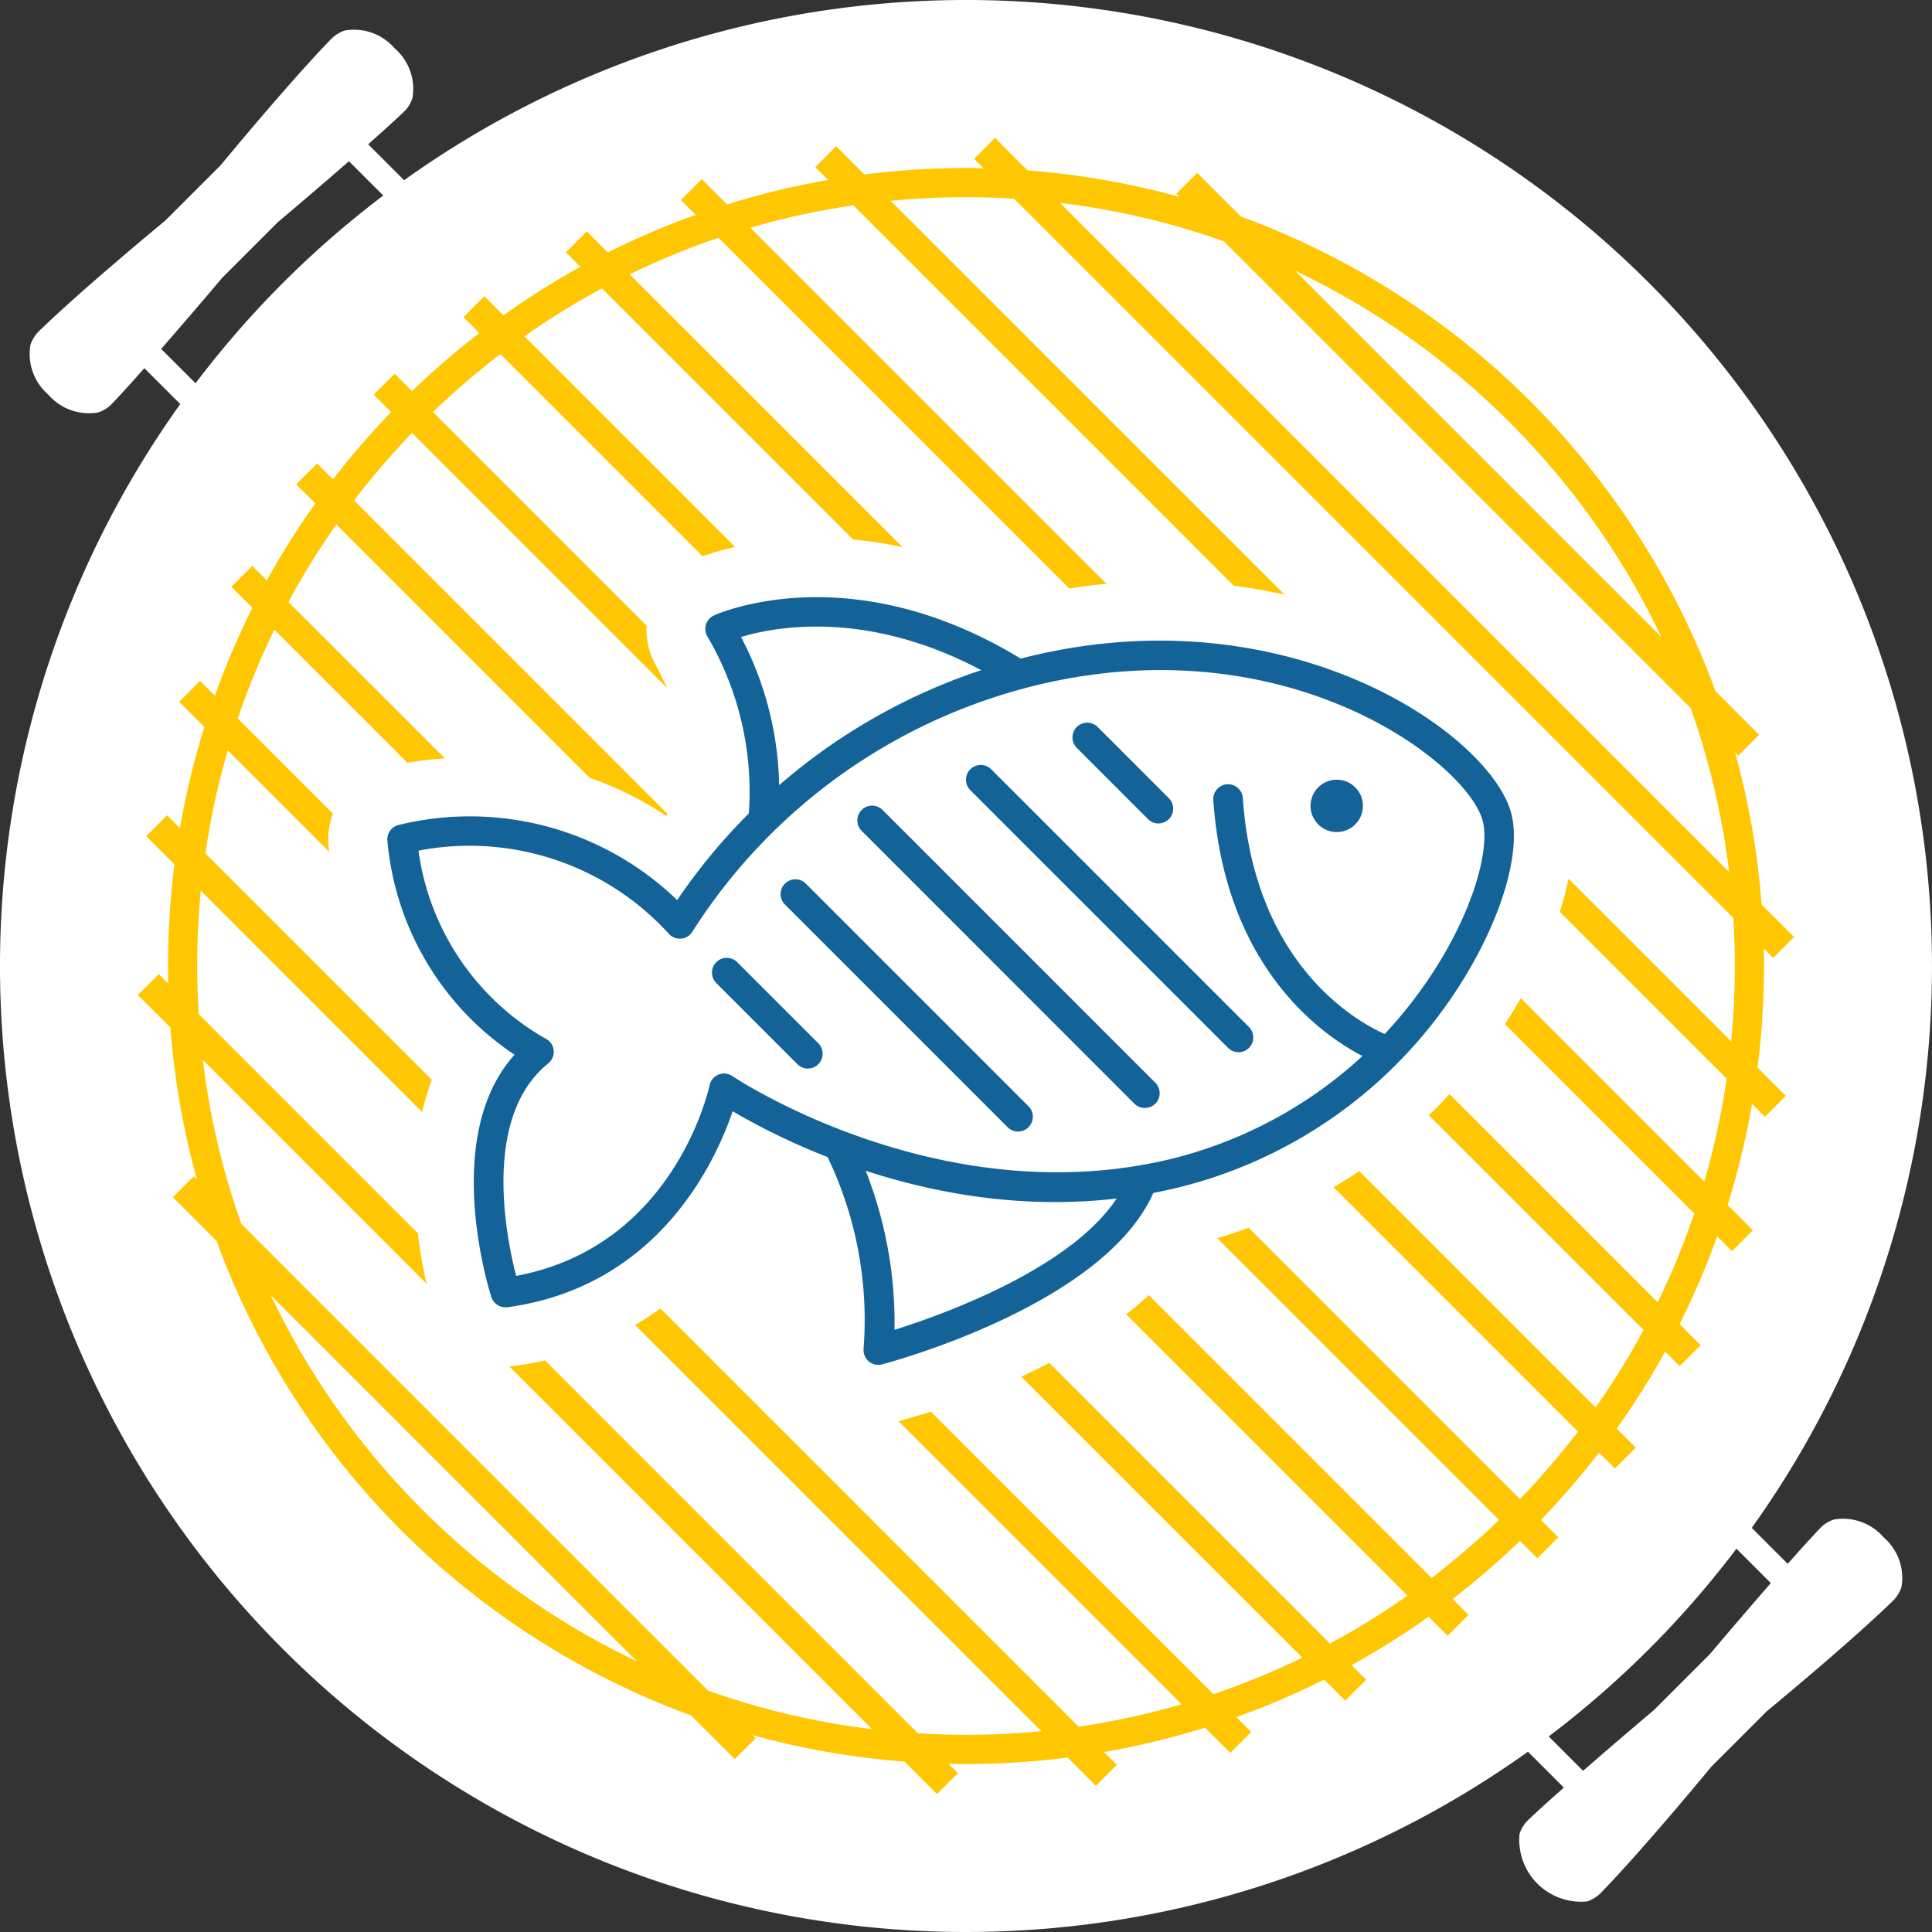
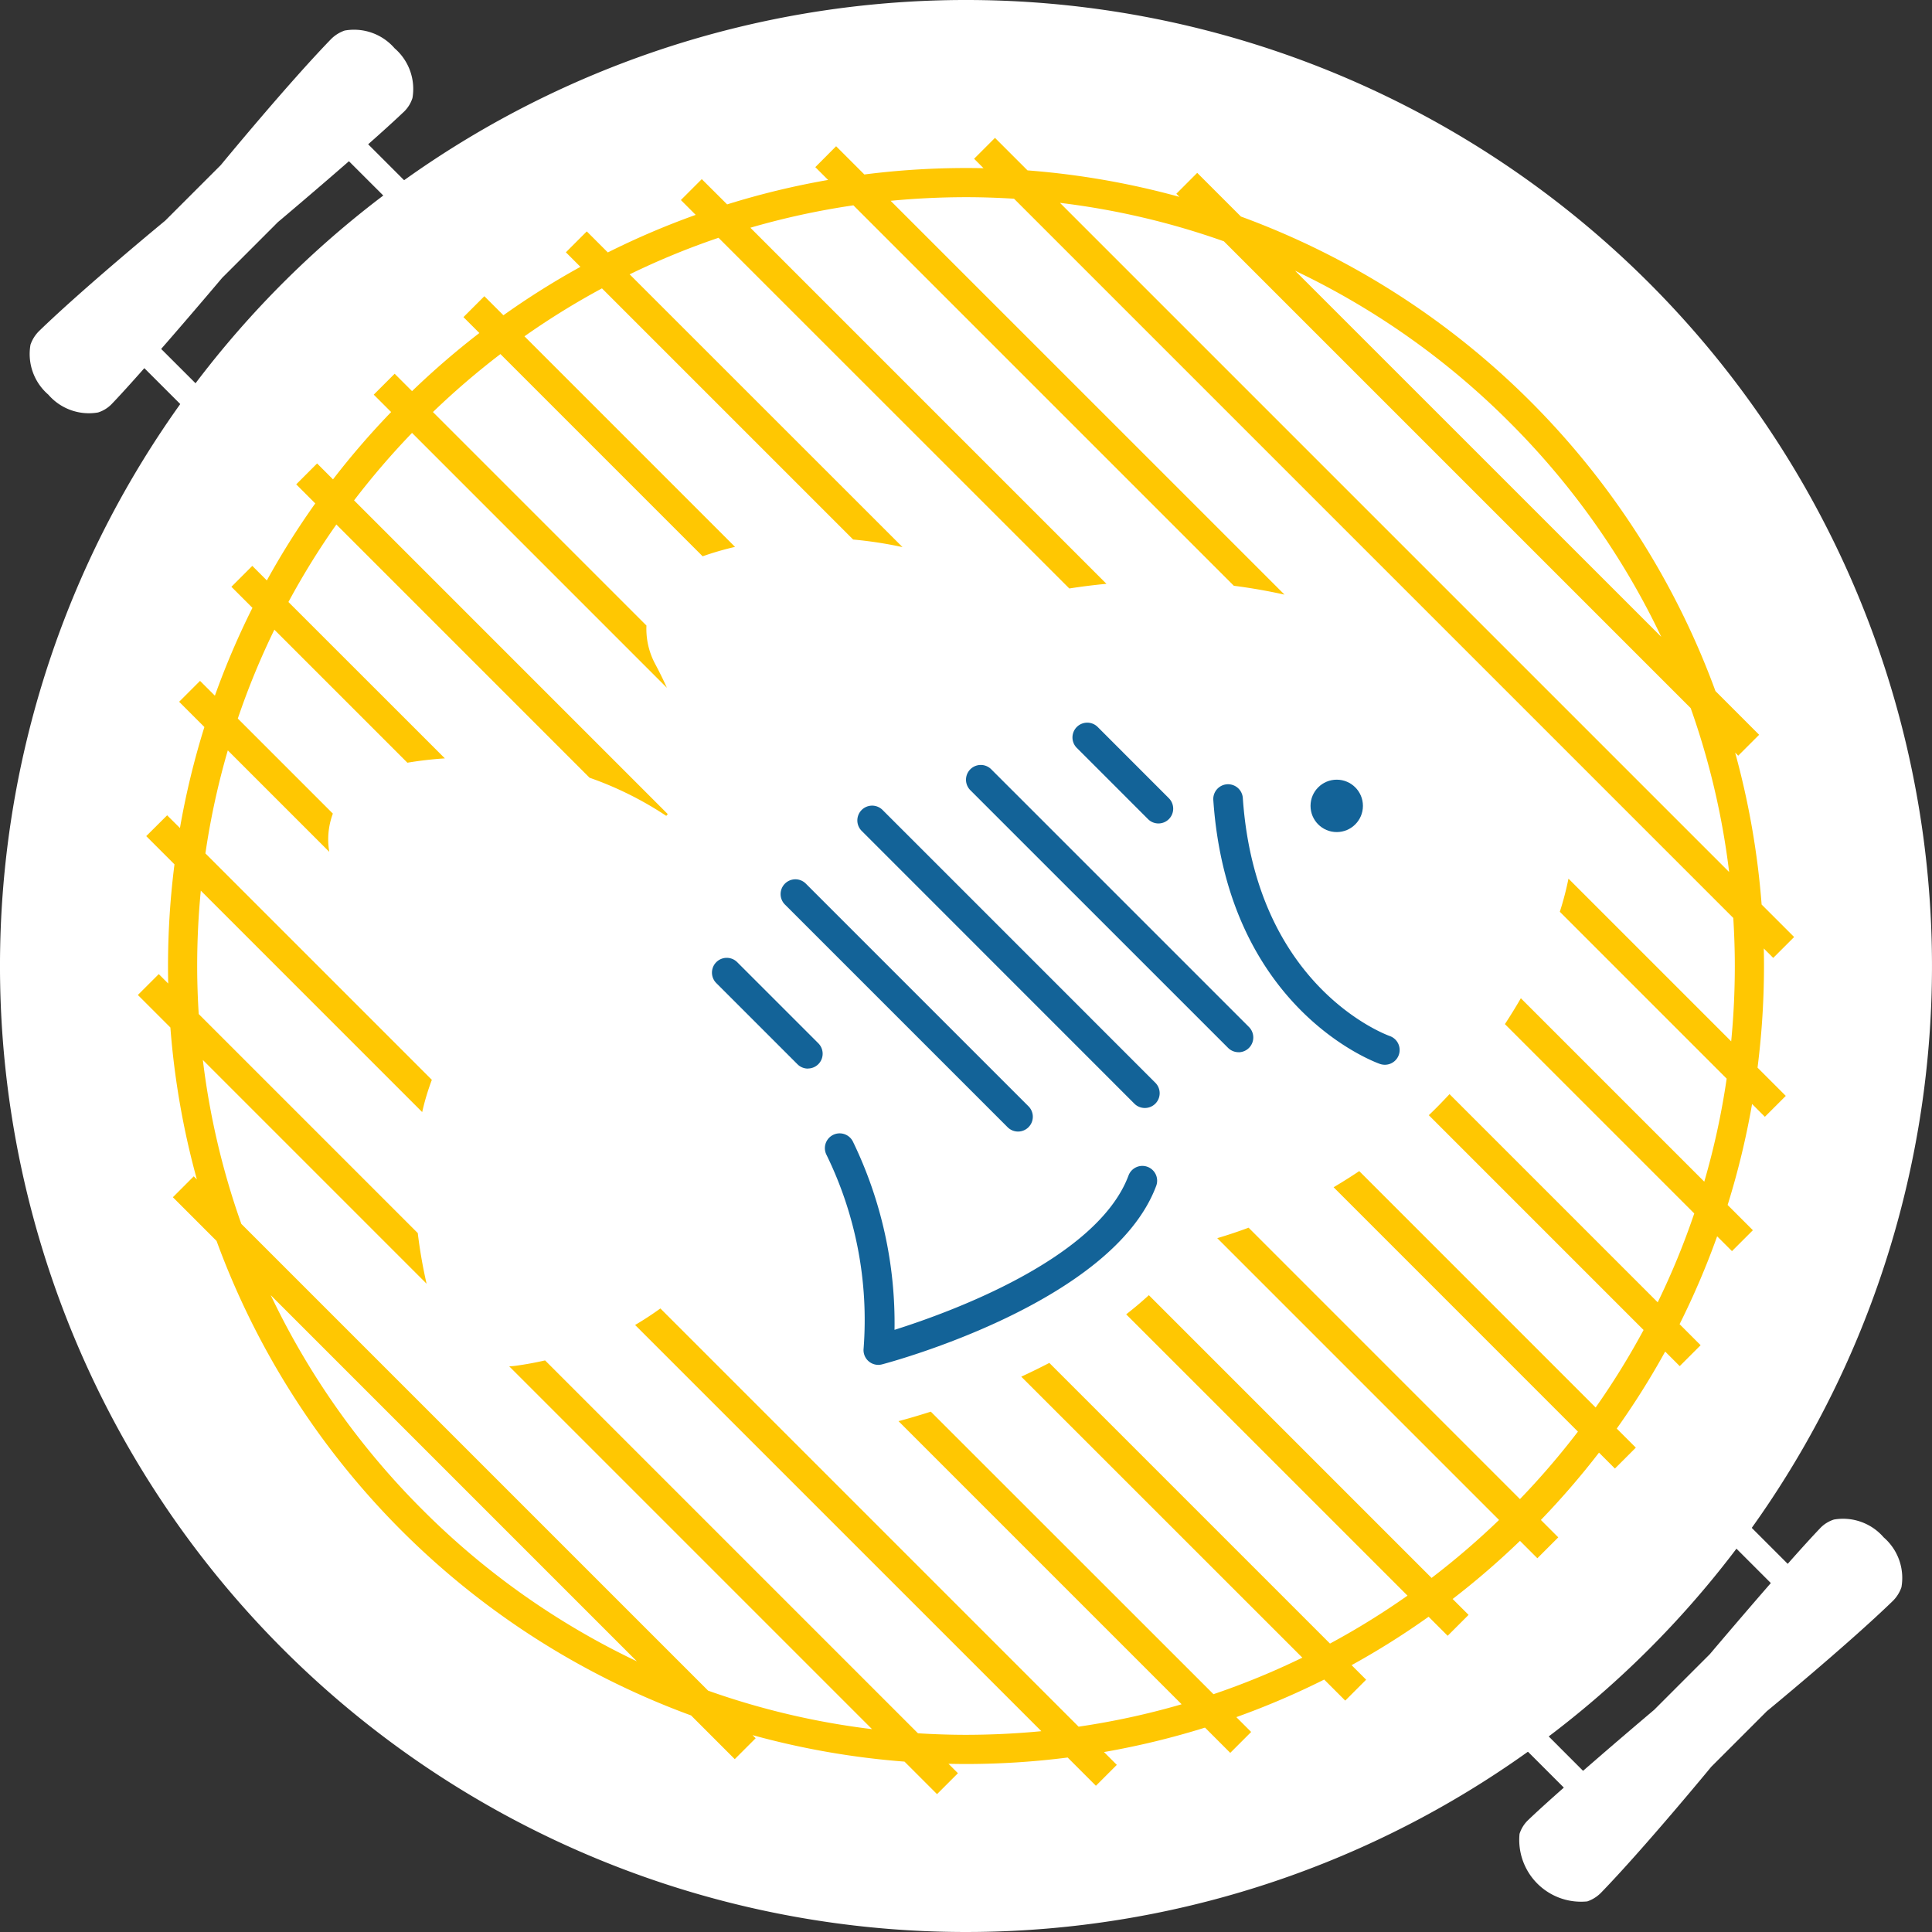
<svg xmlns="http://www.w3.org/2000/svg" id="Layer_5" data-name="Layer 5" viewBox="0 0 100 100">
  <rect x="0" y="0" width="100" height="100" fill="#333333" stroke="none" />
  <defs>
    <style>.cls-1{fill:#fff;}.cls-2{fill:#ffc702;}.cls-3{fill:#136398;}</style>
  </defs>
  <circle class="cls-1" cx="49.919" cy="50.244" r="47.06" />
  <path class="cls-1" d="M85.355,14.645a50,50,0,1,0,0,70.71A50,50,0,0,0,85.355,14.645ZM18.537,81.463A44.5,44.5,0,1,1,81.463,18.537,44.5,44.5,0,1,1,18.537,81.463Z" transform="translate(0 0)" />
  <path class="cls-1" d="M20.425,2.5a2.775,2.775,0,0,1,.924,2.573,1.694,1.694,0,0,1-.413.683c-.484.463-1.153,1.069-1.88,1.712l3.992,3.992-.934.934L18.061,8.345C16.224,9.948,14.38,11.5,14.38,11.5l-1.438,1.439L11.5,14.38s-1.555,1.844-3.158,3.681L12.4,22.114l-.934.934L7.471,19.056c-.643.727-1.249,1.4-1.712,1.88a1.694,1.694,0,0,1-.683.413A2.775,2.775,0,0,1,2.5,20.425a2.773,2.773,0,0,1-.922-2.583,1.841,1.841,0,0,1,.437-.7c2.319-2.251,6.53-5.716,6.53-5.716L9.986,9.986l1.439-1.438s3.465-4.211,5.716-6.53a1.841,1.841,0,0,1,.7-.437A2.773,2.773,0,0,1,20.425,2.5Z" transform="translate(0 0)" />
  <path class="cls-1" d="M97.5,79.575a2.775,2.775,0,0,0-2.573-.924,1.694,1.694,0,0,0-.683.413c-.463.484-1.069,1.153-1.712,1.88l-3.992-3.992-.934.934,4.052,4.053c-1.6,1.837-3.158,3.681-3.158,3.681l-1.439,1.438L85.62,88.5s-1.844,1.555-3.681,3.158L77.886,87.6l-.934.934,3.992,3.992c-.727.643-1.4,1.249-1.88,1.712a1.694,1.694,0,0,0-.413.683,3.2,3.2,0,0,0,3.507,3.495,1.841,1.841,0,0,0,.7-.437c2.251-2.319,5.716-6.53,5.716-6.53l1.439-1.438,1.438-1.439s4.211-3.465,6.53-5.716a1.841,1.841,0,0,0,.437-.7A2.773,2.773,0,0,0,97.5,79.575Z" transform="translate(0 0)" />
  <path class="cls-1" d="M37.493,64.545l4.212,4.212a13.388,13.388,0,0,0-.088-2.253l-3.2-3.2C38.133,63.712,37.827,64.129,37.493,64.545Z" transform="translate(0 0)" />
  <path class="cls-2" d="M91.294,49.093l.488.488L92.864,48.5l-1.683-1.682a41.5,41.5,0,0,0-1.371-7.864l.161.16,1.082-1.082L88.792,35.77A41.284,41.284,0,0,0,64.23,11.208L61.968,8.947l-1.081,1.082.16.161a41.505,41.505,0,0,0-7.863-1.371L51.5,7.136,50.419,8.218l.488.488a41.715,41.715,0,0,0-6.168.325L43.277,7.569,42.2,8.651l.663.663a41.391,41.391,0,0,0-5.227,1.265L36.324,9.272l-1.082,1.082.767.768a41.079,41.079,0,0,0-4.548,1.944l-1.089-1.089L29.29,13.059l.753.753a40.983,40.983,0,0,0-3.986,2.506l-.987-.986-1.082,1.082.824.823a41.649,41.649,0,0,0-3.485,3.008l-.9-.9-1.082,1.082.9.9a41.477,41.477,0,0,0-3.009,3.485l-.823-.824L15.332,25.07l.986.987a40.983,40.983,0,0,0-2.506,3.986l-.753-.753-1.082,1.082,1.089,1.089a41.079,41.079,0,0,0-1.944,4.548l-.768-.767L9.272,36.324l1.307,1.307a41.391,41.391,0,0,0-1.265,5.227L8.651,42.2,7.569,43.277l1.462,1.462a41.708,41.708,0,0,0-.325,6.168l-.488-.488L7.136,51.5l1.683,1.683a41.505,41.505,0,0,0,1.371,7.863l-.161-.16L8.948,61.969l2.261,2.261A41.273,41.273,0,0,0,35.77,88.791l2.261,2.262,1.082-1.082-.16-.161a41.5,41.5,0,0,0,7.864,1.371L48.5,92.864l1.082-1.082-.488-.488c.3.006.6.011.907.011a41.711,41.711,0,0,0,5.261-.336l1.462,1.462,1.082-1.082-.663-.663a41.448,41.448,0,0,0,5.228-1.265l1.307,1.307,1.082-1.082-.768-.768a41.079,41.079,0,0,0,4.548-1.944l1.089,1.089,1.082-1.082-.753-.753a40.862,40.862,0,0,0,3.986-2.506l.987.986,1.082-1.082-.824-.823a41.649,41.649,0,0,0,3.485-3.008l.9.9,1.082-1.082-.9-.9a41.649,41.649,0,0,0,3.008-3.485l.824.824,1.082-1.082-.987-.987a40.983,40.983,0,0,0,2.506-3.986l.753.753,1.082-1.082-1.089-1.089a41.079,41.079,0,0,0,1.944-4.548l.768.767,1.082-1.082-1.307-1.307a41.391,41.391,0,0,0,1.265-5.227l.663.663,1.082-1.082-1.462-1.462A41.708,41.708,0,0,0,91.294,49.093ZM78.139,21.862a39.835,39.835,0,0,1,7.847,11.1L67.035,14.014A39.837,39.837,0,0,1,78.139,21.862ZM63.348,12.49,87.51,36.652A39.611,39.611,0,0,1,89.5,45.136L54.864,10.5A39.55,39.55,0,0,1,63.348,12.49ZM21.862,78.139a39.857,39.857,0,0,1-7.848-11.1l18.95,18.951A39.845,39.845,0,0,1,21.862,78.139ZM89.606,53.9l-8.422-8.422a15.879,15.879,0,0,1-.448,1.715l8.636,8.637a39.547,39.547,0,0,1-1.159,5.333l-9.494-9.494c-.268.464-.545.912-.825,1.339l9.8,9.8a39.159,39.159,0,0,1-1.891,4.6L75.027,56.632c-.35.373-.7.739-1.073,1.09L85.071,68.84a39.489,39.489,0,0,1-2.481,4.012L70.354,60.616c-.434.292-.877.569-1.327.836L81.673,74.1a40.506,40.506,0,0,1-3,3.493L64.627,63.545c-.534.2-1.074.38-1.622.542L77.591,78.673a40.506,40.506,0,0,1-3.493,3L59.464,67.038c-.375.346-.767.675-1.173.992L72.852,82.59a39.489,39.489,0,0,1-4.012,2.481L54.313,70.544c-.488.253-.974.491-1.452.712L67.409,85.8a39.417,39.417,0,0,1-4.6,1.891L48.179,73.067c-.727.232-1.3.394-1.672.492L61.161,88.213a39.547,39.547,0,0,1-5.333,1.159L34.181,67.725q-.619.45-1.308.856L53.9,89.606q-1.932.186-3.9.188c-.833,0-1.661-.029-2.486-.079l-19.3-19.3c-.494.111-1,.207-1.533.279-.107.014-.215.023-.323.028L45.136,89.5a39.553,39.553,0,0,1-8.484-1.992L12.491,63.348A39.492,39.492,0,0,1,10.5,54.864L22.08,66.445a25.3,25.3,0,0,1-.456-2.62L10.285,52.486c-.05-.824-.079-1.653-.079-2.486q0-1.965.188-3.9L21.852,57.56a12.678,12.678,0,0,1,.5-1.668l-11.72-11.72a39.547,39.547,0,0,1,1.159-5.333l5.25,5.25c-.009-.079-.022-.154-.031-.234a3.82,3.82,0,0,1,.219-1.743l-4.92-4.92a39.165,39.165,0,0,1,1.892-4.6l6.886,6.886a18.827,18.827,0,0,1,1.94-.224L14.929,31.16a39.489,39.489,0,0,1,2.481-4.012L30.516,40.255a17.827,17.827,0,0,1,3.97,1.974c.024-.03.053-.061.078-.091L18.327,25.9a40.506,40.506,0,0,1,3-3.493L34.518,35.6c-.178-.4-.376-.8-.6-1.222a3.846,3.846,0,0,1-.458-2L22.409,21.327a40.506,40.506,0,0,1,3.493-3L36.369,28.794a15.281,15.281,0,0,1,1.677-.487l-10.9-10.9a39.489,39.489,0,0,1,4.012-2.481l13,13a21.221,21.221,0,0,1,2.556.392L32.591,14.2a39.25,39.25,0,0,1,4.6-1.892L55.347,30.459c.648-.1,1.29-.182,1.923-.24L38.839,11.787a39.7,39.7,0,0,1,5.333-1.159L63.864,30.32c.9.114,1.774.27,2.622.458L46.1,10.394q1.932-.186,3.9-.188c.833,0,1.662.029,2.486.079L89.715,47.514c.05.825.079,1.653.079,2.486Q89.794,51.965,89.606,53.9Z" transform="translate(0 0)" />
-   <path class="cls-3" d="M26.16,67.665a.762.762,0,0,1-.727-.53c-.115-.357-2.616-8.308,1.2-12.543a14.883,14.883,0,0,1-6.58-11.066.764.764,0,0,1,.544-.816,15.452,15.452,0,0,1,14.454,3.878A30.674,30.674,0,0,1,53.536,33.917c13.441-3.136,23.761,4.209,24.71,8.276.548,2.347-.937,6.516-3.609,10.14a24.063,24.063,0,0,1-13.858,9.183c-10.666,2.489-20-2.31-22.857-4-.864,2.554-3.815,9.078-11.658,10.147A.737.737,0,0,1,26.16,67.665Zm-4.5-23.635a13.261,13.261,0,0,0,6.568,9.724.765.765,0,0,1,.15,1.286c-3.441,2.771-2.178,9-1.663,11,8.107-1.505,9.938-9.522,10.014-9.872a.766.766,0,0,1,1.178-.471c.106.072,10.635,7.107,22.527,4.332a22.534,22.534,0,0,0,12.974-8.6c2.676-3.629,3.724-7.286,3.351-8.884-.687-2.944-9.891-10.163-22.873-7.134A29.311,29.311,0,0,0,35.858,48.191a.766.766,0,0,1-1.23.152A13.955,13.955,0,0,0,21.657,44.03Z" transform="translate(0 0)" />
-   <path class="cls-3" d="M39.5,43.23c-.031,0-.062,0-.093,0a.767.767,0,0,1-.668-.852,15.908,15.908,0,0,0-2.139-9.46.765.765,0,0,1,.356-1.063c.292-.132,7.251-3.17,16.143,2.4a.765.765,0,1,1-.812,1.3C45.671,31.4,40.3,32.387,38.356,32.971a17.139,17.139,0,0,1,1.9,9.586A.766.766,0,0,1,39.5,43.23Z" transform="translate(0 0)" />
  <path class="cls-3" d="M45.457,70.645A.765.765,0,0,1,44.7,69.8a19.452,19.452,0,0,0-1.93-10.044.765.765,0,1,1,1.382-.657A21.52,21.52,0,0,1,46.3,68.832c2.816-.887,10.494-3.661,12.11-7.983a.765.765,0,1,1,1.433.536c-2.254,6.029-13.7,9.106-14.19,9.235A.767.767,0,0,1,45.457,70.645Z" transform="translate(0 0)" />
  <path class="cls-3" d="M71.679,55.112a.779.779,0,0,1-.254-.043c-.322-.114-7.884-2.9-8.624-13.658a.765.765,0,0,1,1.527-.106c.668,9.716,7.325,12.219,7.608,12.321a.765.765,0,0,1-.257,1.486Z" transform="translate(0 0)" />
  <circle class="cls-3" cx="69.189" cy="41.712" r="1.356" />
  <path class="cls-3" d="M64.105,54.462a.764.764,0,0,1-.541-.225L50.224,40.9a.765.765,0,0,1,1.082-1.082l13.34,13.34a.766.766,0,0,1-.541,1.307Z" transform="translate(0 0)" />
  <path class="cls-3" d="M59.255,57.349a.763.763,0,0,1-.541-.224L44.6,43.006a.765.765,0,0,1,1.082-1.082L59.8,56.043a.765.765,0,0,1-.541,1.306Z" transform="translate(0 0)" />
  <path class="cls-3" d="M52.694,58.569a.762.762,0,0,1-.541-.225L40.628,46.819a.765.765,0,0,1,1.082-1.082L53.235,57.262a.766.766,0,0,1-.541,1.307Z" transform="translate(0 0)" />
  <path class="cls-3" d="M41.818,55.31a.763.763,0,0,1-.541-.224l-4.2-4.2A.765.765,0,1,1,38.156,49.8l4.2,4.2a.765.765,0,0,1-.541,1.306Z" transform="translate(0 0)" />
  <path class="cls-3" d="M59.963,42.622a.759.759,0,0,1-.541-.224l-3.687-3.687a.765.765,0,0,1,1.082-1.082L60.5,41.316a.765.765,0,0,1-.541,1.306Z" transform="translate(0 0)" />
</svg>